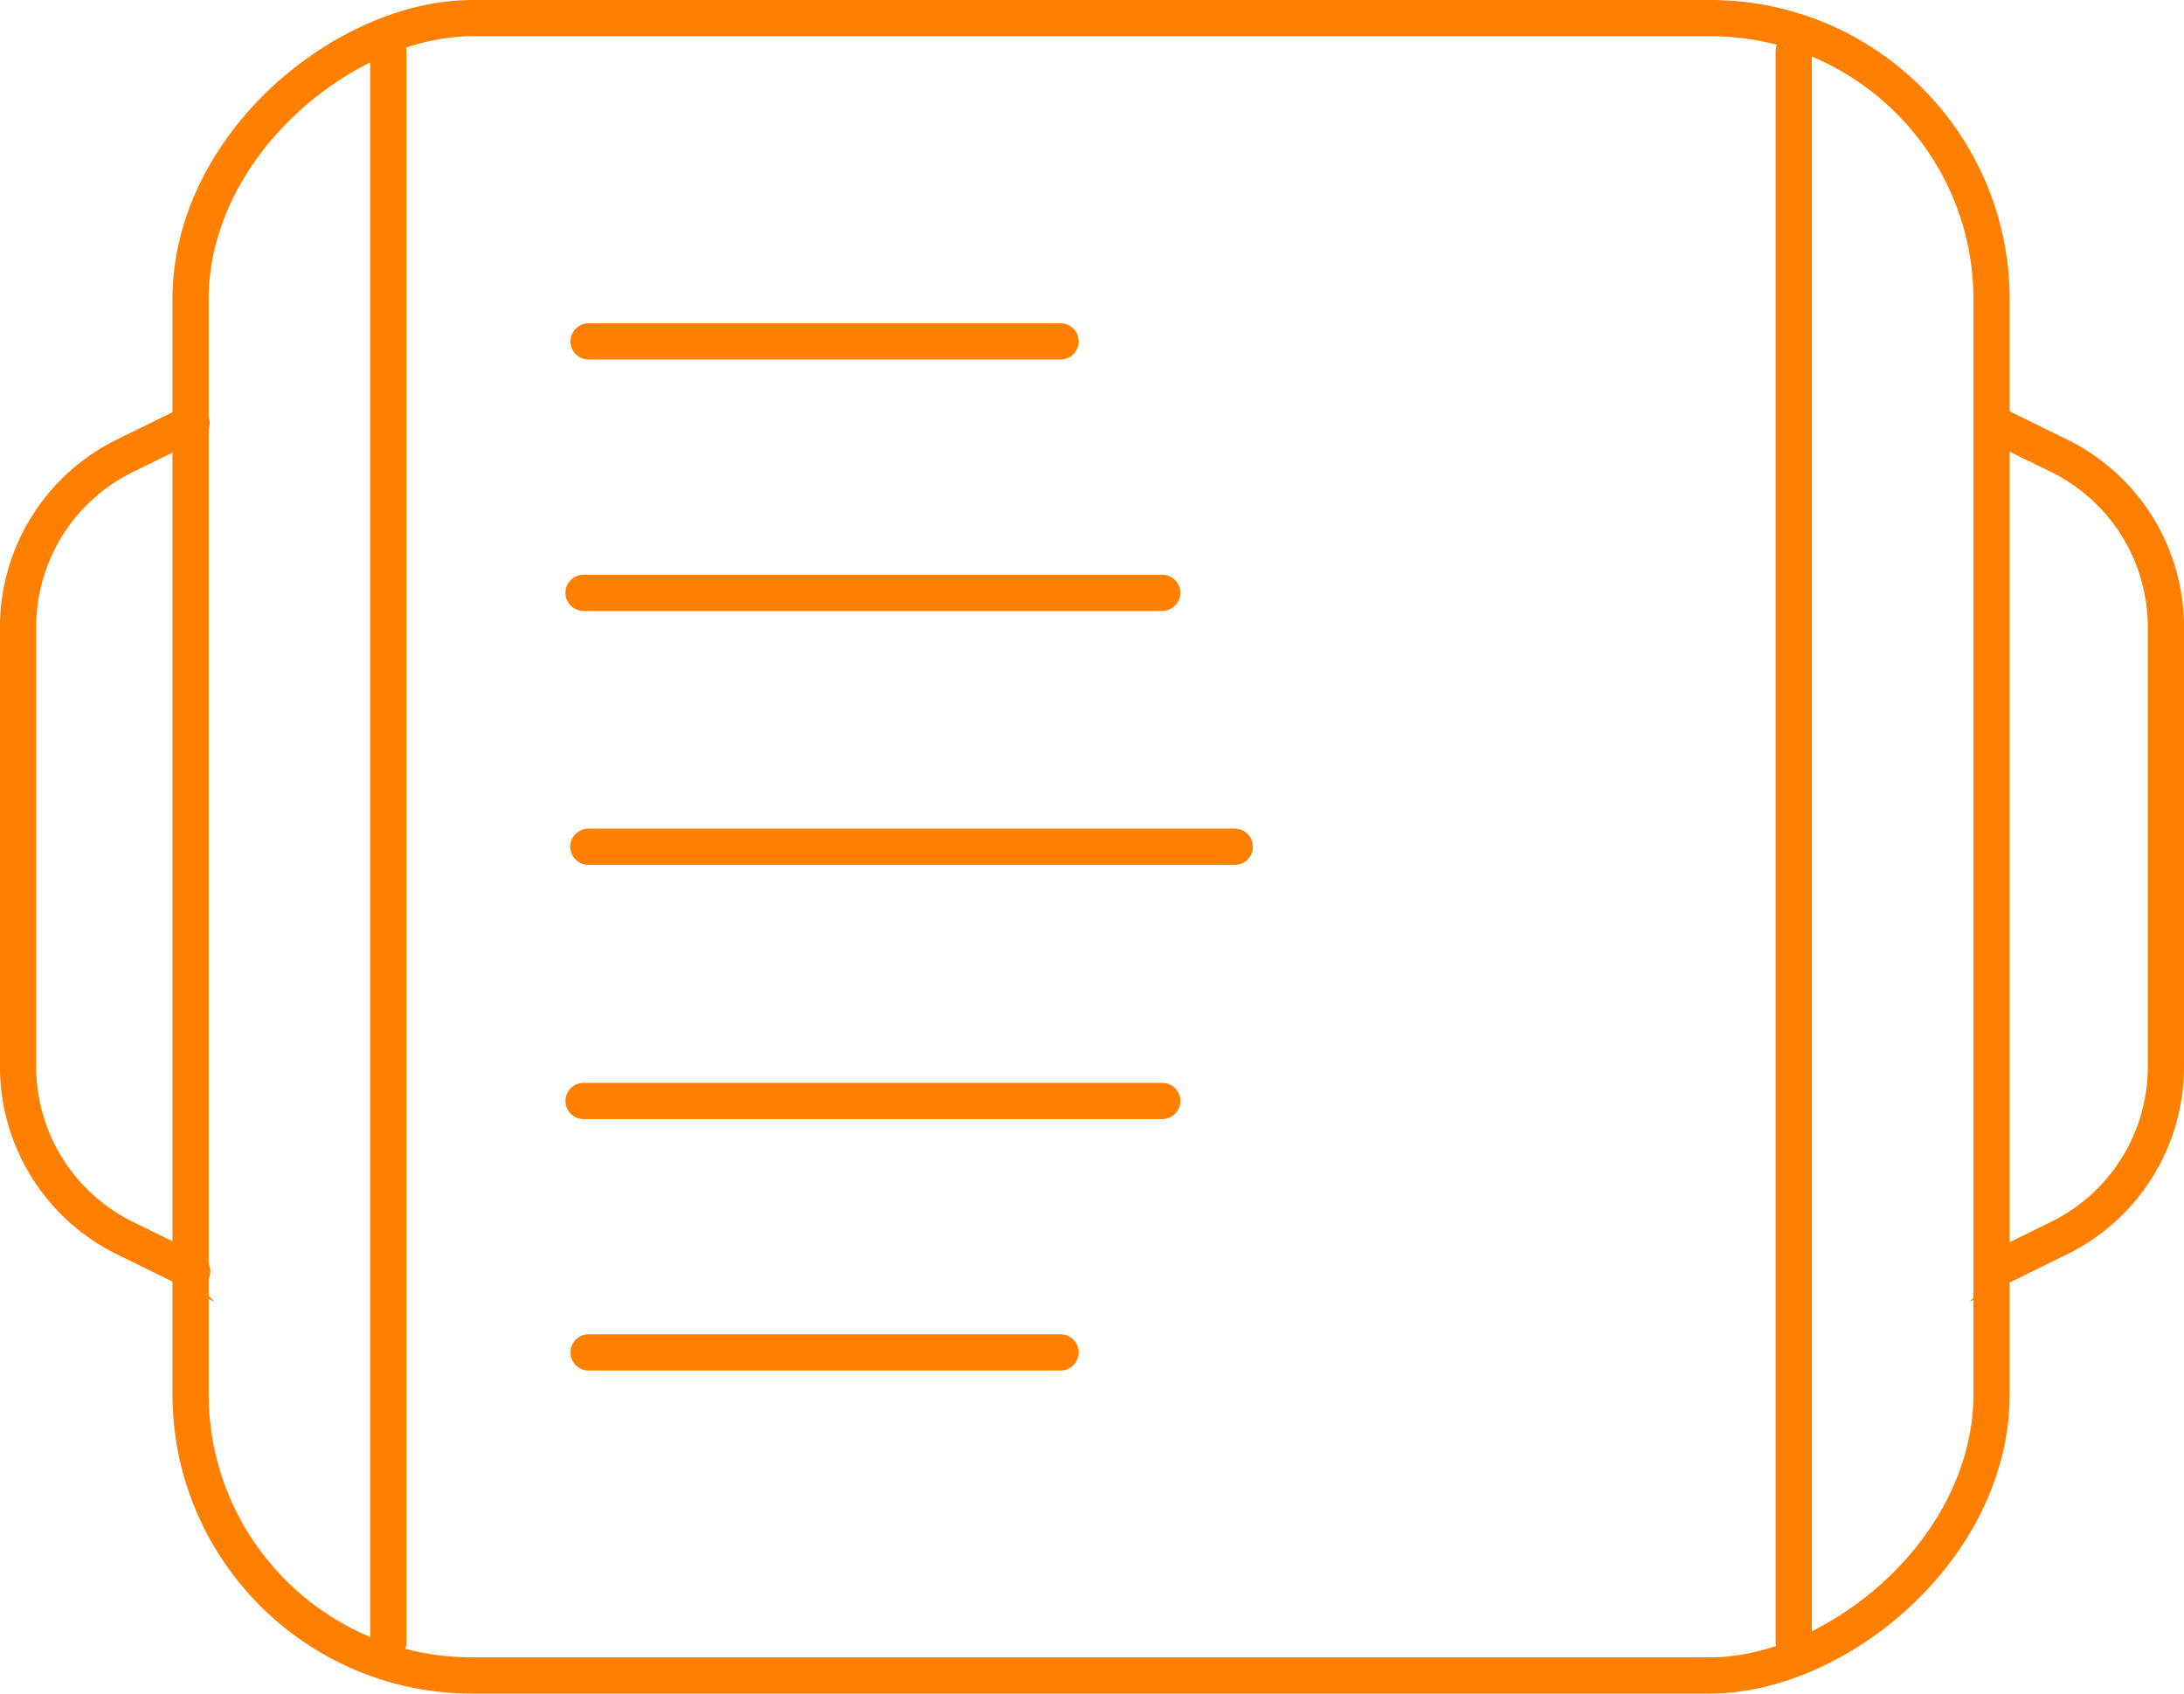
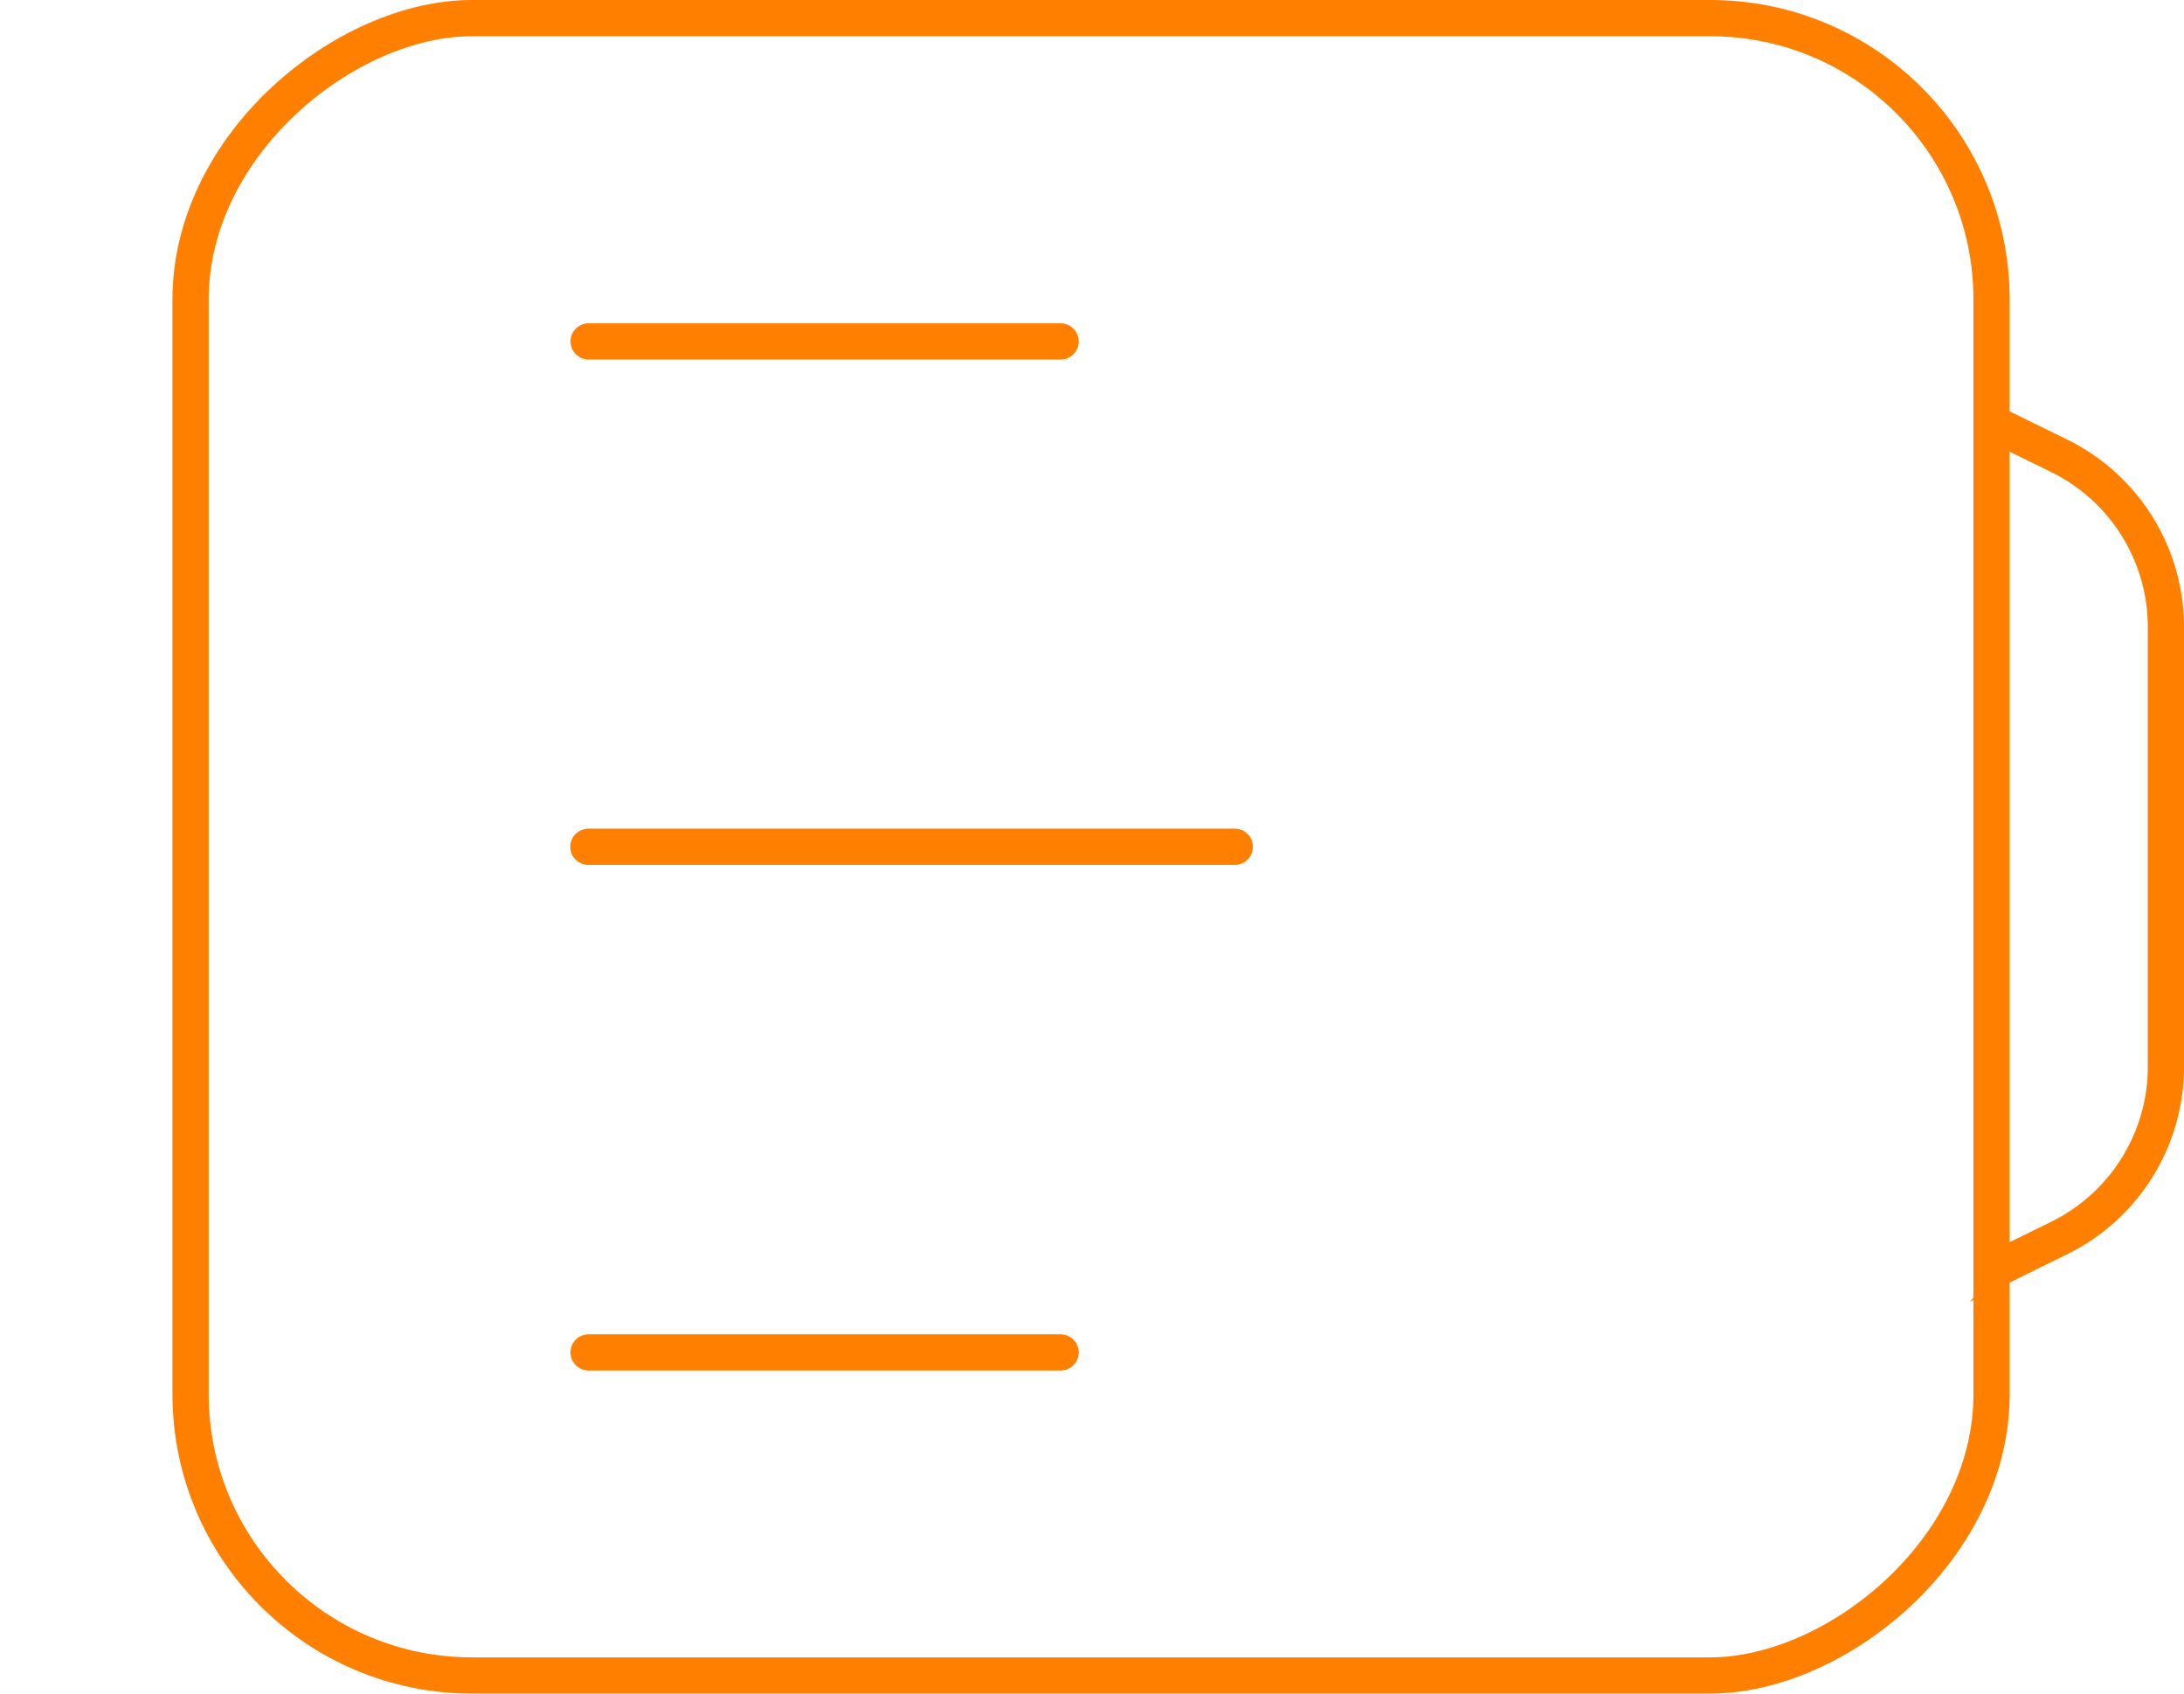
<svg xmlns="http://www.w3.org/2000/svg" width="60.296" height="46.754" viewBox="0 0 60.296 46.754">
  <g id="Bespoke_upgrades_and_modifications_orange" data-name="Bespoke upgrades and modifications orange" transform="translate(-727.309 -107.5)">
    <g id="Group_3" data-name="Group 3" transform="translate(727.809 108)">
      <rect id="Rectangle_1" data-name="Rectangle 1" width="45.754" height="49.722" rx="7.769" transform="translate(4.761 45.754) rotate(-90)" fill="none" stroke="#ff7f00" stroke-miterlimit="10" stroke-width="1" />
-       <line id="Line_11" data-name="Line 11" y1="43.911" transform="translate(10.223 0.919)" fill="none" stroke="#ff7f00" stroke-linecap="round" stroke-miterlimit="10" stroke-width="1" />
-       <line id="Line_12" data-name="Line 12" y1="43.911" transform="translate(49.022 0.919)" fill="none" stroke="#ff7f00" stroke-linecap="round" stroke-miterlimit="10" stroke-width="1" />
-       <path id="Path_12" data-name="Path 12" d="M2622.974,1725.423l-1.842-.906a5.273,5.273,0,0,1-2.965-4.725V1707.63a5.271,5.271,0,0,1,2.971-4.728l1.819-.892" transform="translate(-2618.168 -1690.831)" fill="none" stroke="#ff7f00" stroke-linecap="round" stroke-miterlimit="10" stroke-width="1" />
      <path id="Path_13" data-name="Path 13" d="M2735.13,1725.423l1.842-.906a5.272,5.272,0,0,0,2.965-4.725V1707.63a5.273,5.273,0,0,0-2.971-4.728l-1.82-.892" transform="translate(-2680.64 -1690.831)" fill="none" stroke="#ff7f00" stroke-linecap="round" stroke-miterlimit="10" stroke-width="1" />
      <line id="Line_13" data-name="Line 13" x1="17.846" transform="translate(15.744 22.876)" fill="none" stroke="#ff7f00" stroke-linecap="round" stroke-miterlimit="10" stroke-width="1" />
      <line id="Line_14" data-name="Line 14" x1="13.031" transform="translate(15.75 36.835)" fill="none" stroke="#ff7f00" stroke-linecap="round" stroke-miterlimit="10" stroke-width="1" />
-       <line id="Line_15" data-name="Line 15" x1="15.976" transform="translate(15.611 29.894)" fill="none" stroke="#ff7f00" stroke-linecap="round" stroke-miterlimit="10" stroke-width="1" />
      <line id="Line_16" data-name="Line 16" x1="13.031" transform="translate(15.75 8.925)" fill="none" stroke="#ff7f00" stroke-linecap="round" stroke-miterlimit="10" stroke-width="1" />
-       <line id="Line_17" data-name="Line 17" x1="15.976" transform="translate(15.611 15.866)" fill="none" stroke="#ff7f00" stroke-linecap="round" stroke-miterlimit="10" stroke-width="1" />
    </g>
  </g>
</svg>